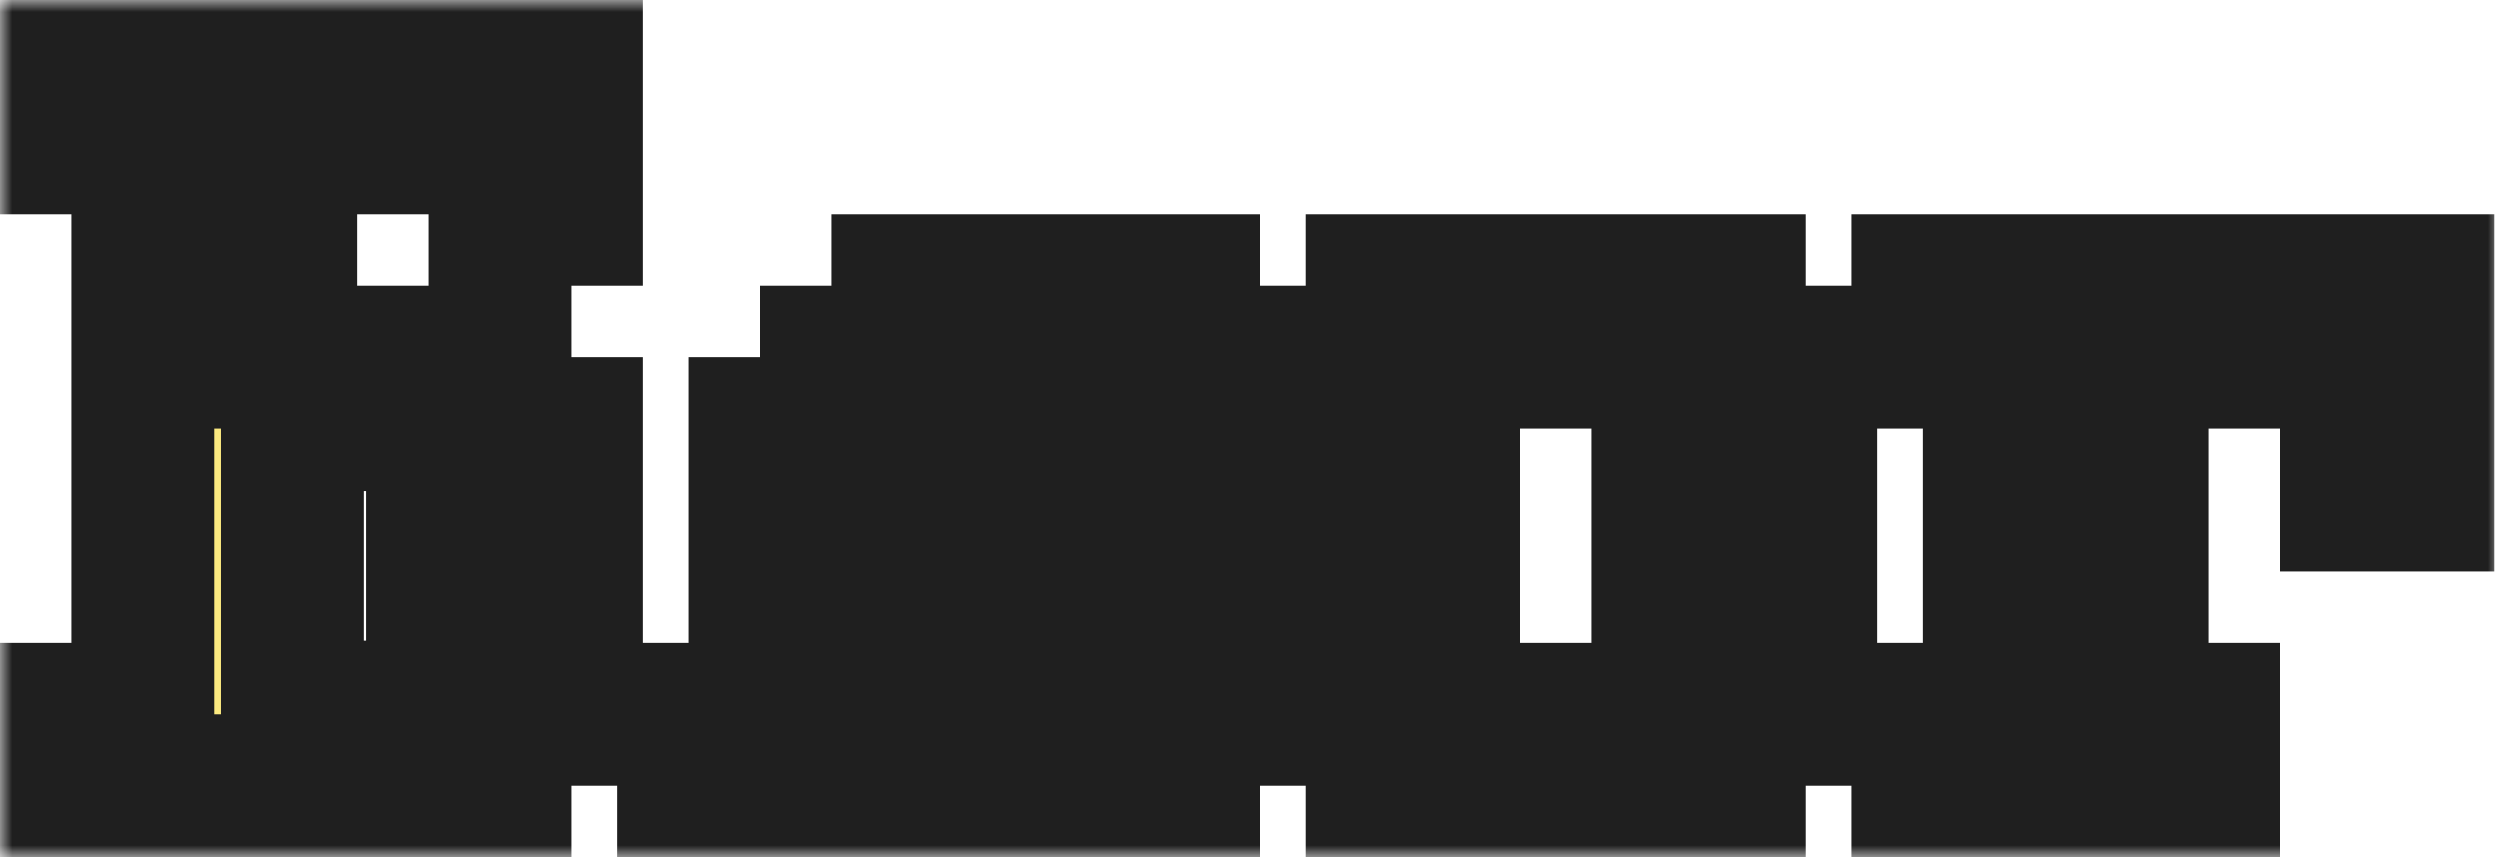
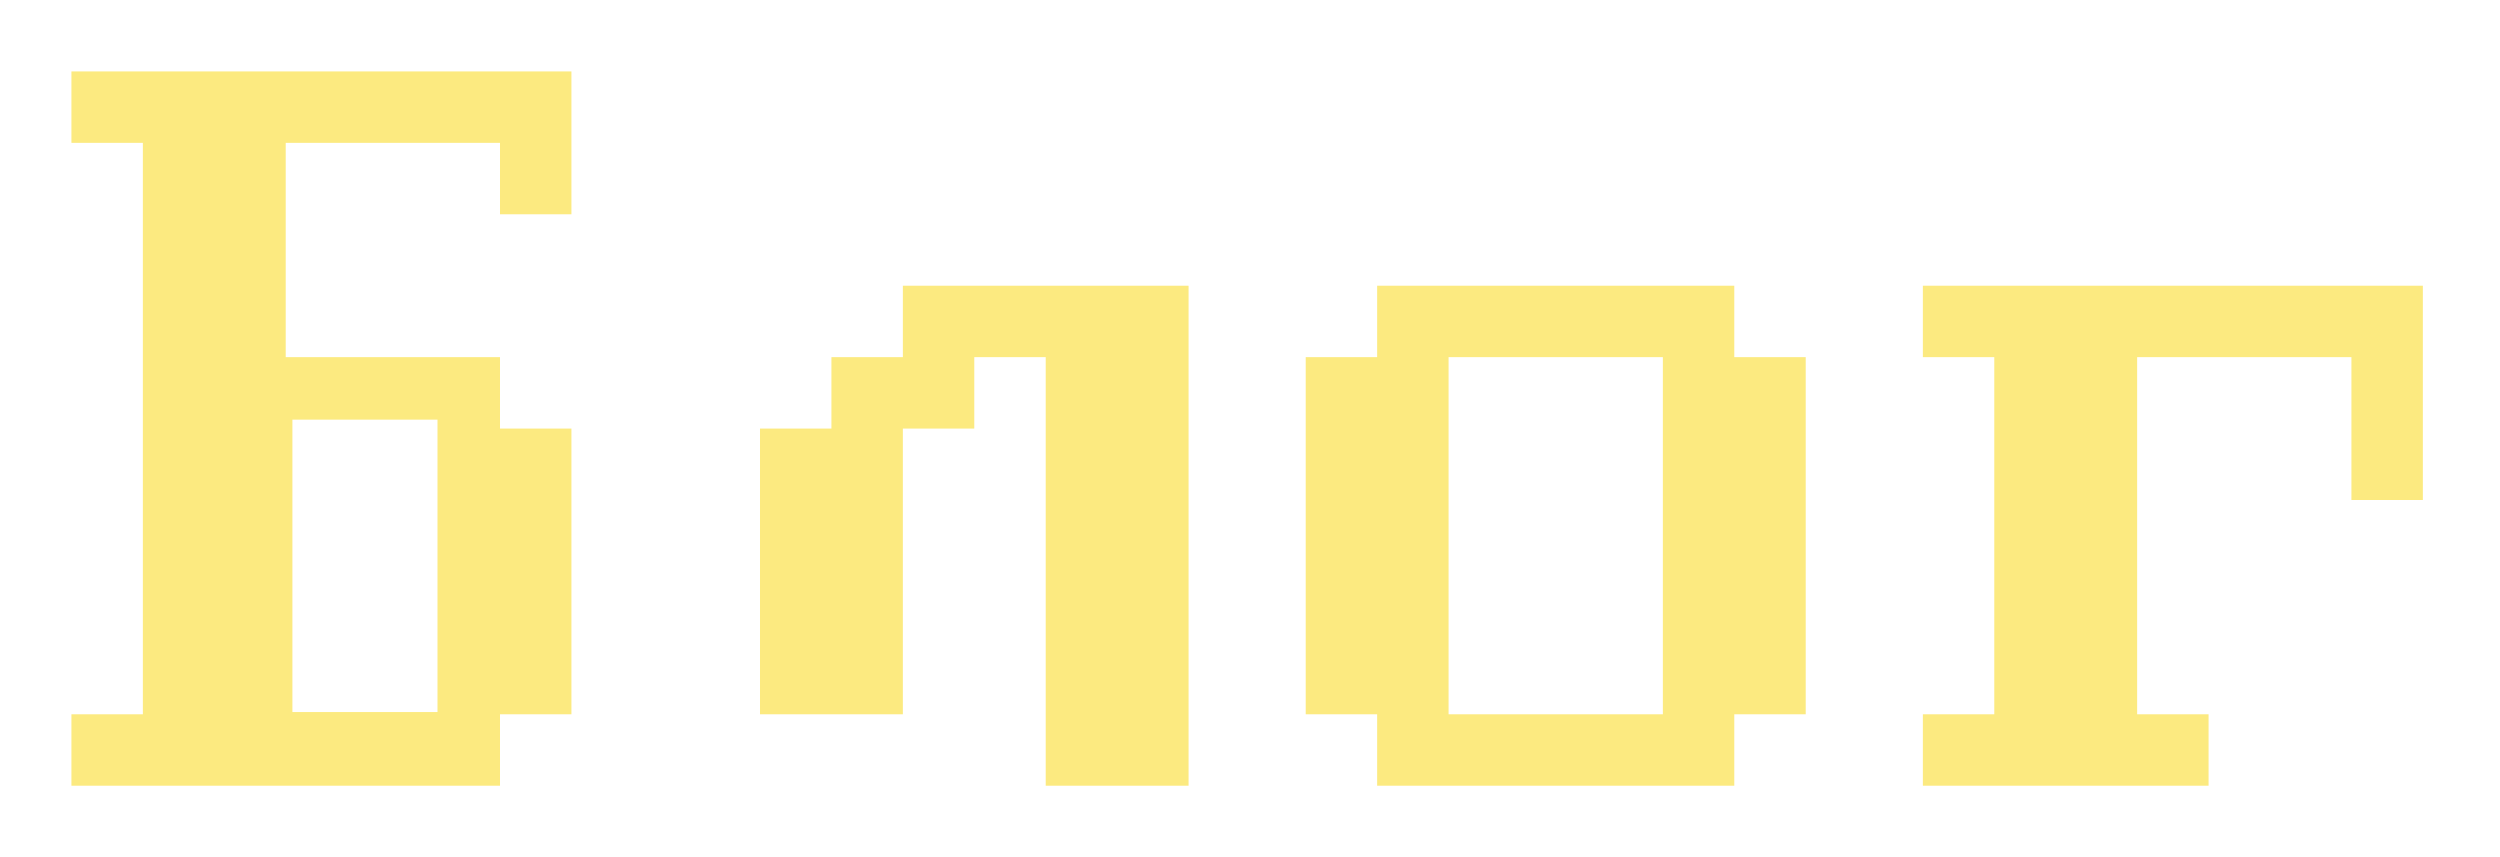
<svg xmlns="http://www.w3.org/2000/svg" width="105" height="36" viewBox="0 0 105 36" fill="none">
  <mask id="path-1-outside-1_178_13" maskUnits="userSpaceOnUse" x="0" y="0" width="105" height="36" fill="black">
-     <rect fill="white" width="105" height="36" />
-     <path d="M3 30H6V6H3V3H24V9H21V6H12V15H21V18H24V30H21V33H3V30ZM12.281 17.625V29.906H18.375V17.625H12.281ZM28.92 30H31.92V18H34.92V15H37.92V12H49.92V33H43.92V15H40.92V18H37.92V33H28.92V30ZM54.84 30V15H57.84V12H72.84V15H75.84V30H72.84V33H57.84V30H54.84ZM69.84 15H60.84V30H69.84V15ZM80.76 12H101.76V21H98.76V15H89.76V30H92.76V33H80.76V30H83.76V15H80.76V12Z" />
-   </mask>
-   <path d="M3 30H6V6H3V3H24V9H21V6H12V15H21V18H24V30H21V33H3V30ZM12.281 17.625V29.906H18.375V17.625H12.281ZM28.92 30H31.92V18H34.92V15H37.92V12H49.92V33H43.92V15H40.92V18H37.92V33H28.92V30ZM54.84 30V15H57.84V12H72.84V15H75.84V30H72.84V33H57.84V30H54.84ZM69.84 15H60.84V30H69.84V15ZM80.76 12H101.76V21H98.76V15H89.76V30H92.76V33H80.76V30H83.76V15H80.76V12Z" fill="#FCEA80" />
+     </mask>
+   <path d="M3 30H6V6H3V3H24V9H21V6H12V15H21V18H24V30H21V33H3V30ZM12.281 17.625V29.906H18.375V17.625H12.281ZM28.92 30H31.92V18H34.92V15H37.92V12H49.92V33H43.92V15H40.92V18H37.92V33V30ZM54.84 30V15H57.84V12H72.84V15H75.84V30H72.84V33H57.84V30H54.84ZM69.84 15H60.84V30H69.84V15ZM80.76 12H101.76V21H98.76V15H89.76V30H92.76V33H80.76V30H83.76V15H80.76V12Z" fill="#FCEA80" />
  <path d="M3 30V27H0V30H3ZM6 30V33H9V30H6ZM6 6H9V3H6V6ZM3 6H0V9H3V6ZM3 3V0H0V3H3ZM24 3H27V0H24V3ZM24 9V12H27V9H24ZM21 9H18V12H21V9ZM21 6H24V3H21V6ZM12 6V3H9V6H12ZM12 15H9V18H12V15ZM21 15H24V12H21V15ZM21 18H18V21H21V18ZM24 18H27V15H24V18ZM24 30V33H27V30H24ZM21 30V27H18V30H21ZM21 33V36H24V33H21ZM3 33H0V36H3V33ZM12.281 17.625V14.625H9.281V17.625H12.281ZM12.281 29.906H9.281V32.906H12.281V29.906ZM18.375 29.906V32.906H21.375V29.906H18.375ZM18.375 17.625H21.375V14.625H18.375V17.625ZM3 30V33H6V30V27H3V30ZM6 30H9V6H6H3V30H6ZM6 6V3H3V6V9H6V6ZM3 6H6V3H3H0V6H3ZM3 3V6H24V3V0H3V3ZM24 3H21V9H24H27V3H24ZM24 9V6H21V9V12H24V9ZM21 9H24V6H21H18V9H21ZM21 6V3H12V6V9H21V6ZM12 6H9V15H12H15V6H12ZM12 15V18H21V15V12H12V15ZM21 15H18V18H21H24V15H21ZM21 18V21H24V18V15H21V18ZM24 18H21V30H24H27V18H24ZM24 30V27H21V30V33H24V30ZM21 30H18V33H21H24V30H21ZM21 33V30H3V33V36H21V33ZM3 33H6V30H3H0V33H3ZM12.281 17.625H9.281V29.906H12.281H15.281V17.625H12.281ZM12.281 29.906V32.906H18.375V29.906V26.906H12.281V29.906ZM18.375 29.906H21.375V17.625H18.375H15.375V29.906H18.375ZM18.375 17.625V14.625H12.281V17.625V20.625H18.375V17.625ZM28.92 30V27H25.92V30H28.92ZM31.92 30V33H34.92V30H31.92ZM31.92 18V15H28.92V18H31.92ZM34.92 18V21H37.92V18H34.92ZM34.92 15V12H31.92V15H34.92ZM37.92 15V18H40.92V15H37.92ZM37.92 12V9H34.92V12H37.92ZM49.92 12H52.92V9H49.92V12ZM49.92 33V36H52.92V33H49.92ZM43.92 33H40.92V36H43.92V33ZM43.92 15H46.92V12H43.92V15ZM40.92 15V12H37.92V15H40.92ZM40.92 18V21H43.92V18H40.92ZM37.92 18V15H34.92V18H37.92ZM37.92 33V36H40.92V33H37.92ZM28.92 33H25.92V36H28.92V33ZM28.92 30V33H31.92V30V27H28.92V30ZM31.92 30H34.92V18H31.92H28.92V30H31.92ZM31.92 18V21H34.92V18V15H31.92V18ZM34.92 18H37.92V15H34.92H31.92V18H34.92ZM34.92 15V18H37.92V15V12H34.92V15ZM37.92 15H40.92V12H37.92H34.92V15H37.92ZM37.92 12V15H49.92V12V9H37.92V12ZM49.92 12H46.92V33H49.92H52.92V12H49.92ZM49.92 33V30H43.92V33V36H49.92V33ZM43.92 33H46.92V15H43.92H40.92V33H43.92ZM43.92 15V12H40.92V15V18H43.92V15ZM40.92 15H37.92V18H40.92H43.92V15H40.92ZM40.92 18V15H37.92V18V21H40.92V18ZM37.92 18H34.92V33H37.92H40.92V18H37.92ZM37.92 33V30H28.92V33V36H37.92V33ZM28.92 33H31.92V30H28.92H25.92V33H28.92ZM54.84 30H51.84V33H54.84V30ZM54.84 15V12H51.84V15H54.84ZM57.84 15V18H60.84V15H57.84ZM57.84 12V9H54.84V12H57.84ZM72.84 12H75.84V9H72.84V12ZM72.84 15H69.84V18H72.84V15ZM75.84 15H78.84V12H75.84V15ZM75.84 30V33H78.84V30H75.84ZM72.84 30V27H69.84V30H72.84ZM72.84 33V36H75.84V33H72.84ZM57.84 33H54.84V36H57.84V33ZM57.84 30H60.84V27H57.84V30ZM69.84 15H72.84V12H69.84V15ZM60.84 15V12H57.84V15H60.84ZM60.84 30H57.84V33H60.84V30ZM69.84 30V33H72.84V30H69.84ZM54.84 30H57.84V15H54.84H51.84V30H54.84ZM54.84 15V18H57.84V15V12H54.84V15ZM57.84 15H60.84V12H57.84H54.84V15H57.84ZM57.84 12V15H72.84V12V9H57.84V12ZM72.84 12H69.84V15H72.84H75.84V12H72.84ZM72.84 15V18H75.84V15V12H72.84V15ZM75.84 15H72.84V30H75.84H78.84V15H75.84ZM75.84 30V27H72.84V30V33H75.84V30ZM72.84 30H69.84V33H72.84H75.84V30H72.84ZM72.84 33V30H57.84V33V36H72.84V33ZM57.84 33H60.84V30H57.84H54.84V33H57.84ZM57.84 30V27H54.84V30V33H57.84V30ZM69.84 15V12H60.84V15V18H69.84V15ZM60.84 15H57.84V30H60.84H63.84V15H60.84ZM60.84 30V33H69.84V30V27H60.84V30ZM69.84 30H72.84V15H69.84H66.84V30H69.84ZM80.76 12V9H77.76V12H80.76ZM101.76 12H104.76V9H101.76V12ZM101.76 21V24H104.76V21H101.76ZM98.76 21H95.76V24H98.76V21ZM98.76 15H101.76V12H98.76V15ZM89.76 15V12H86.76V15H89.76ZM89.76 30H86.76V33H89.76V30ZM92.76 30H95.76V27H92.76V30ZM92.76 33V36H95.76V33H92.76ZM80.76 33H77.76V36H80.76V33ZM80.76 30V27H77.76V30H80.76ZM83.76 30V33H86.76V30H83.76ZM83.76 15H86.76V12H83.76V15ZM80.76 15H77.76V18H80.76V15ZM80.76 12V15H101.76V12V9H80.76V12ZM101.76 12H98.76V21H101.76H104.76V12H101.76ZM101.76 21V18H98.76V21V24H101.76V21ZM98.76 21H101.76V15H98.76H95.76V21H98.76ZM98.76 15V12H89.76V15V18H98.76V15ZM89.76 15H86.76V30H89.76H92.76V15H89.76ZM89.76 30V33H92.76V30V27H89.76V30ZM92.76 30H89.76V33H92.76H95.76V30H92.76ZM92.76 33V30H80.76V33V36H92.76V33ZM80.76 33H83.76V30H80.76H77.76V33H80.76ZM80.76 30V33H83.76V30V27H80.76V30ZM83.76 30H86.76V15H83.76H80.76V30H83.76ZM83.76 15V12H80.76V15V18H83.76V15ZM80.76 15H83.76V12H80.76H77.76V15H80.76Z" fill="#1F1F1F" mask="url(#path-1-outside-1_178_13)" />
</svg>